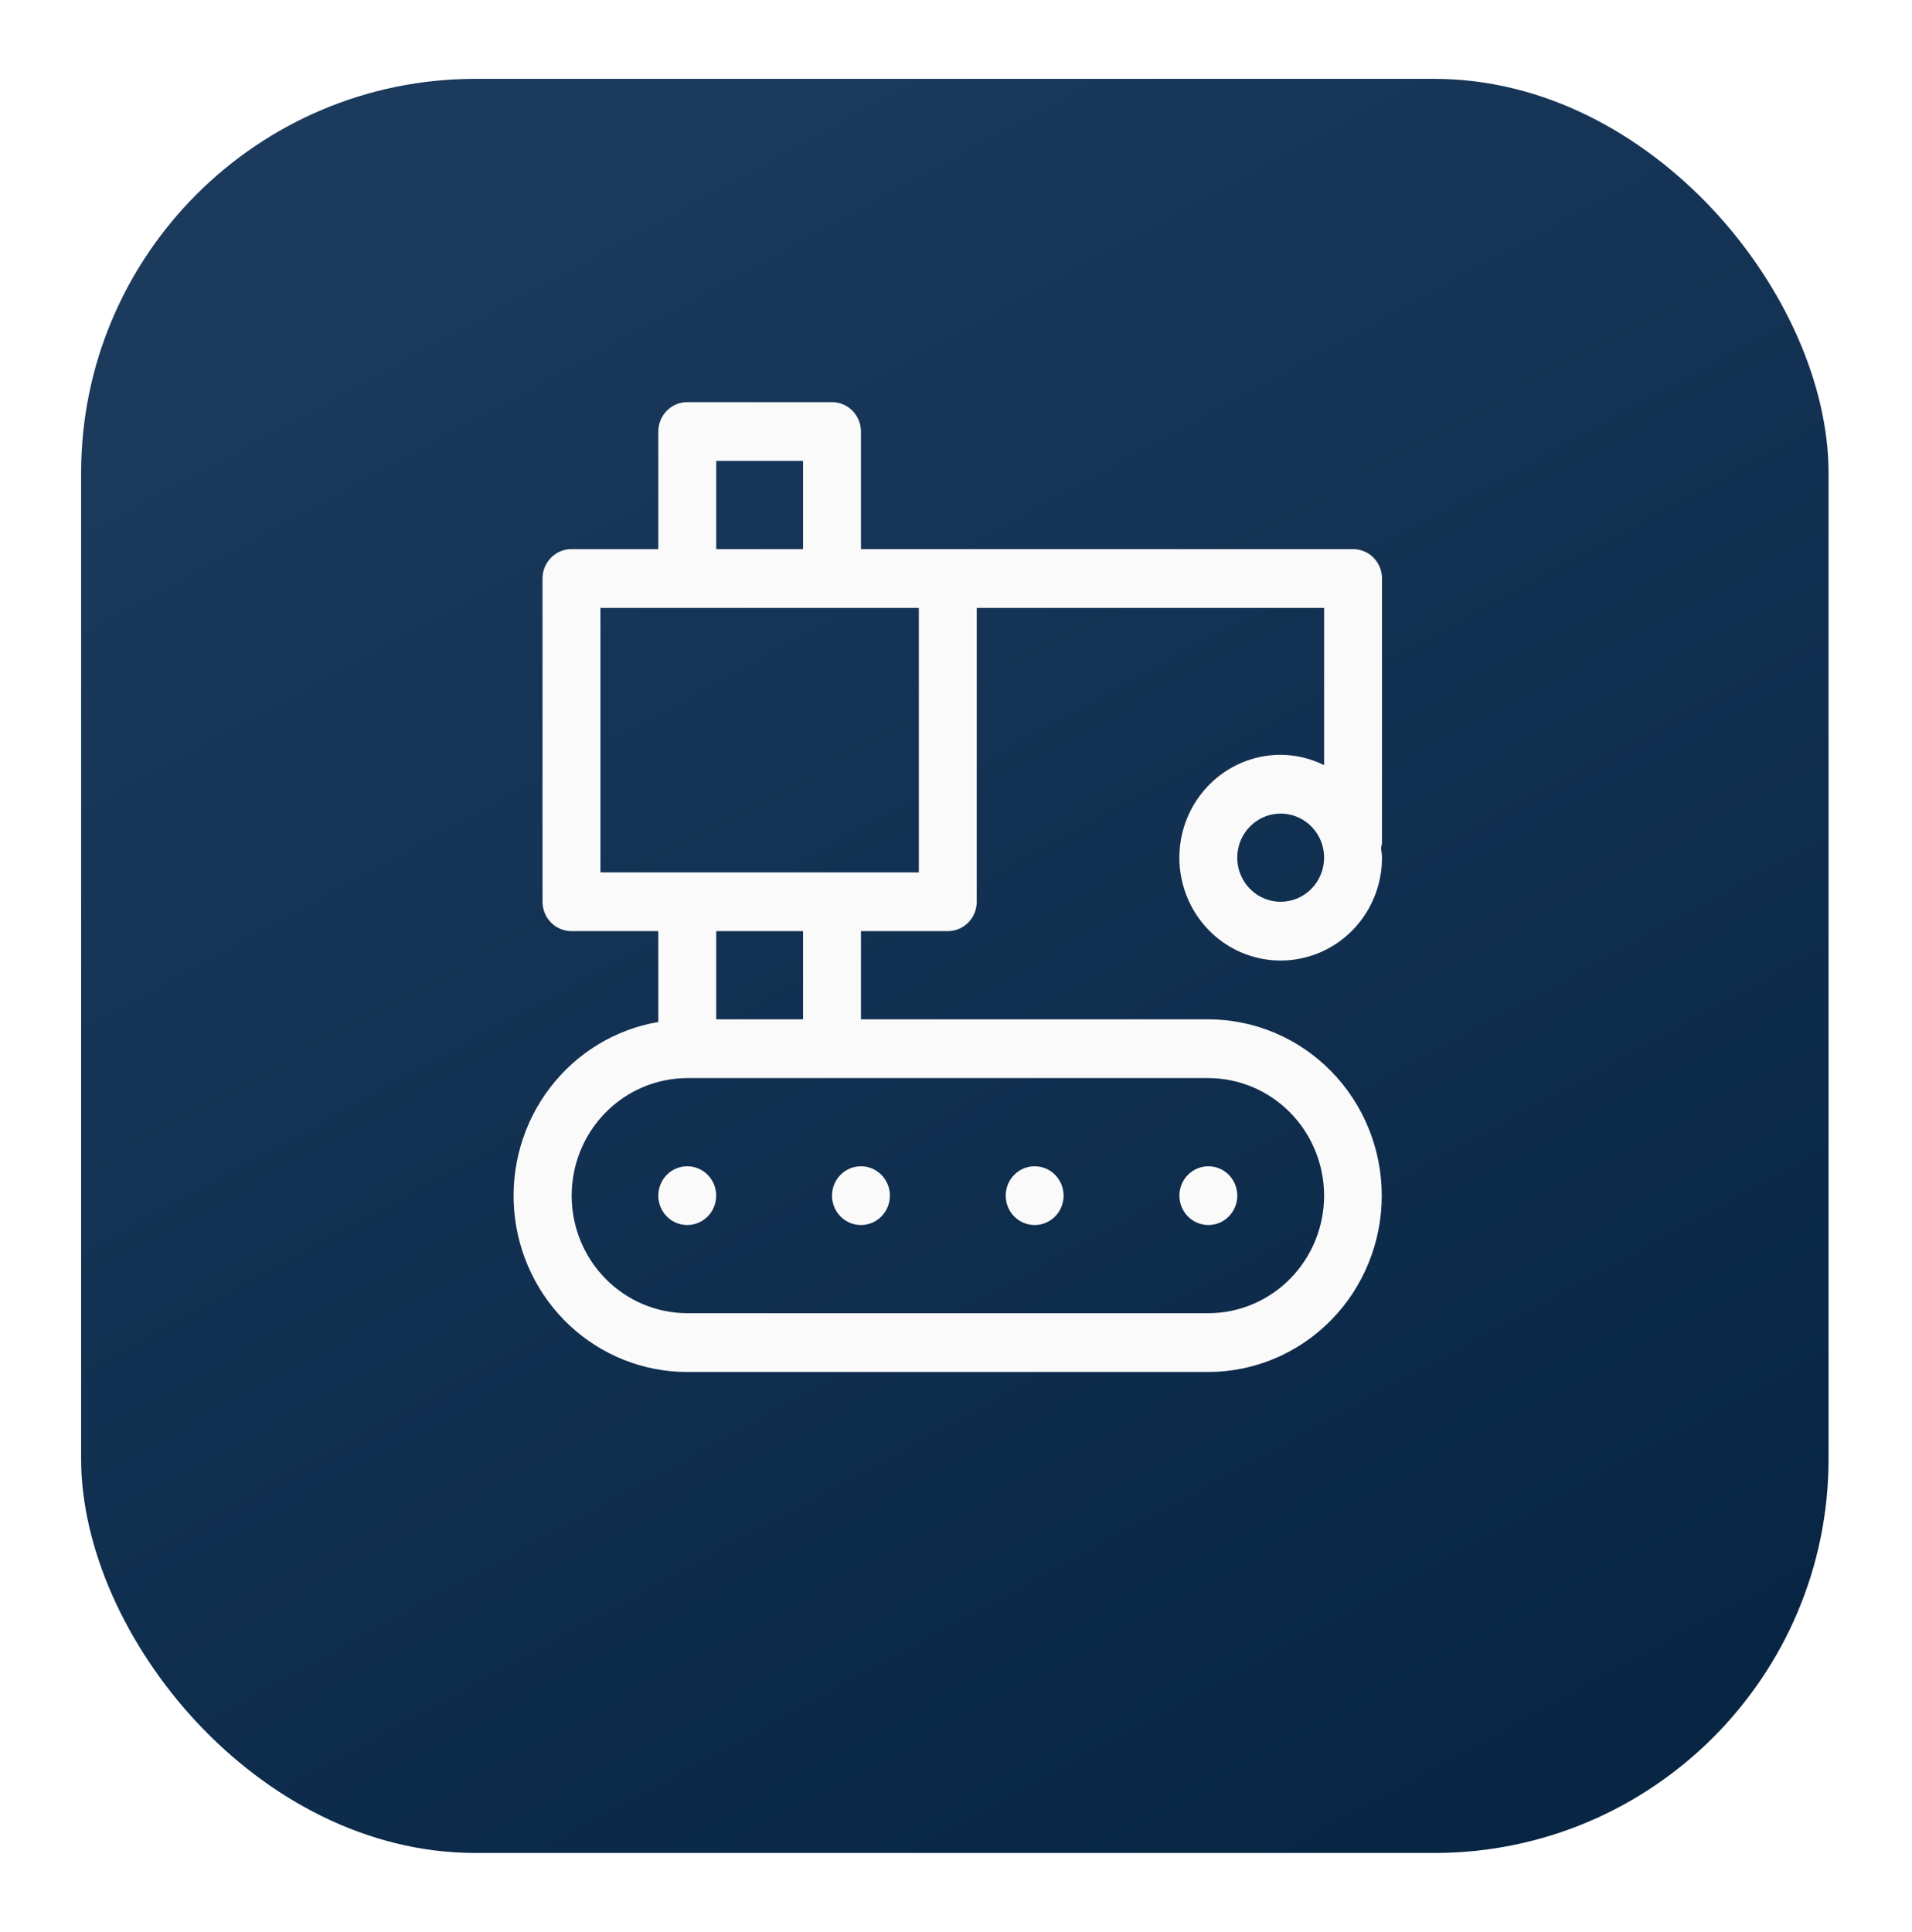
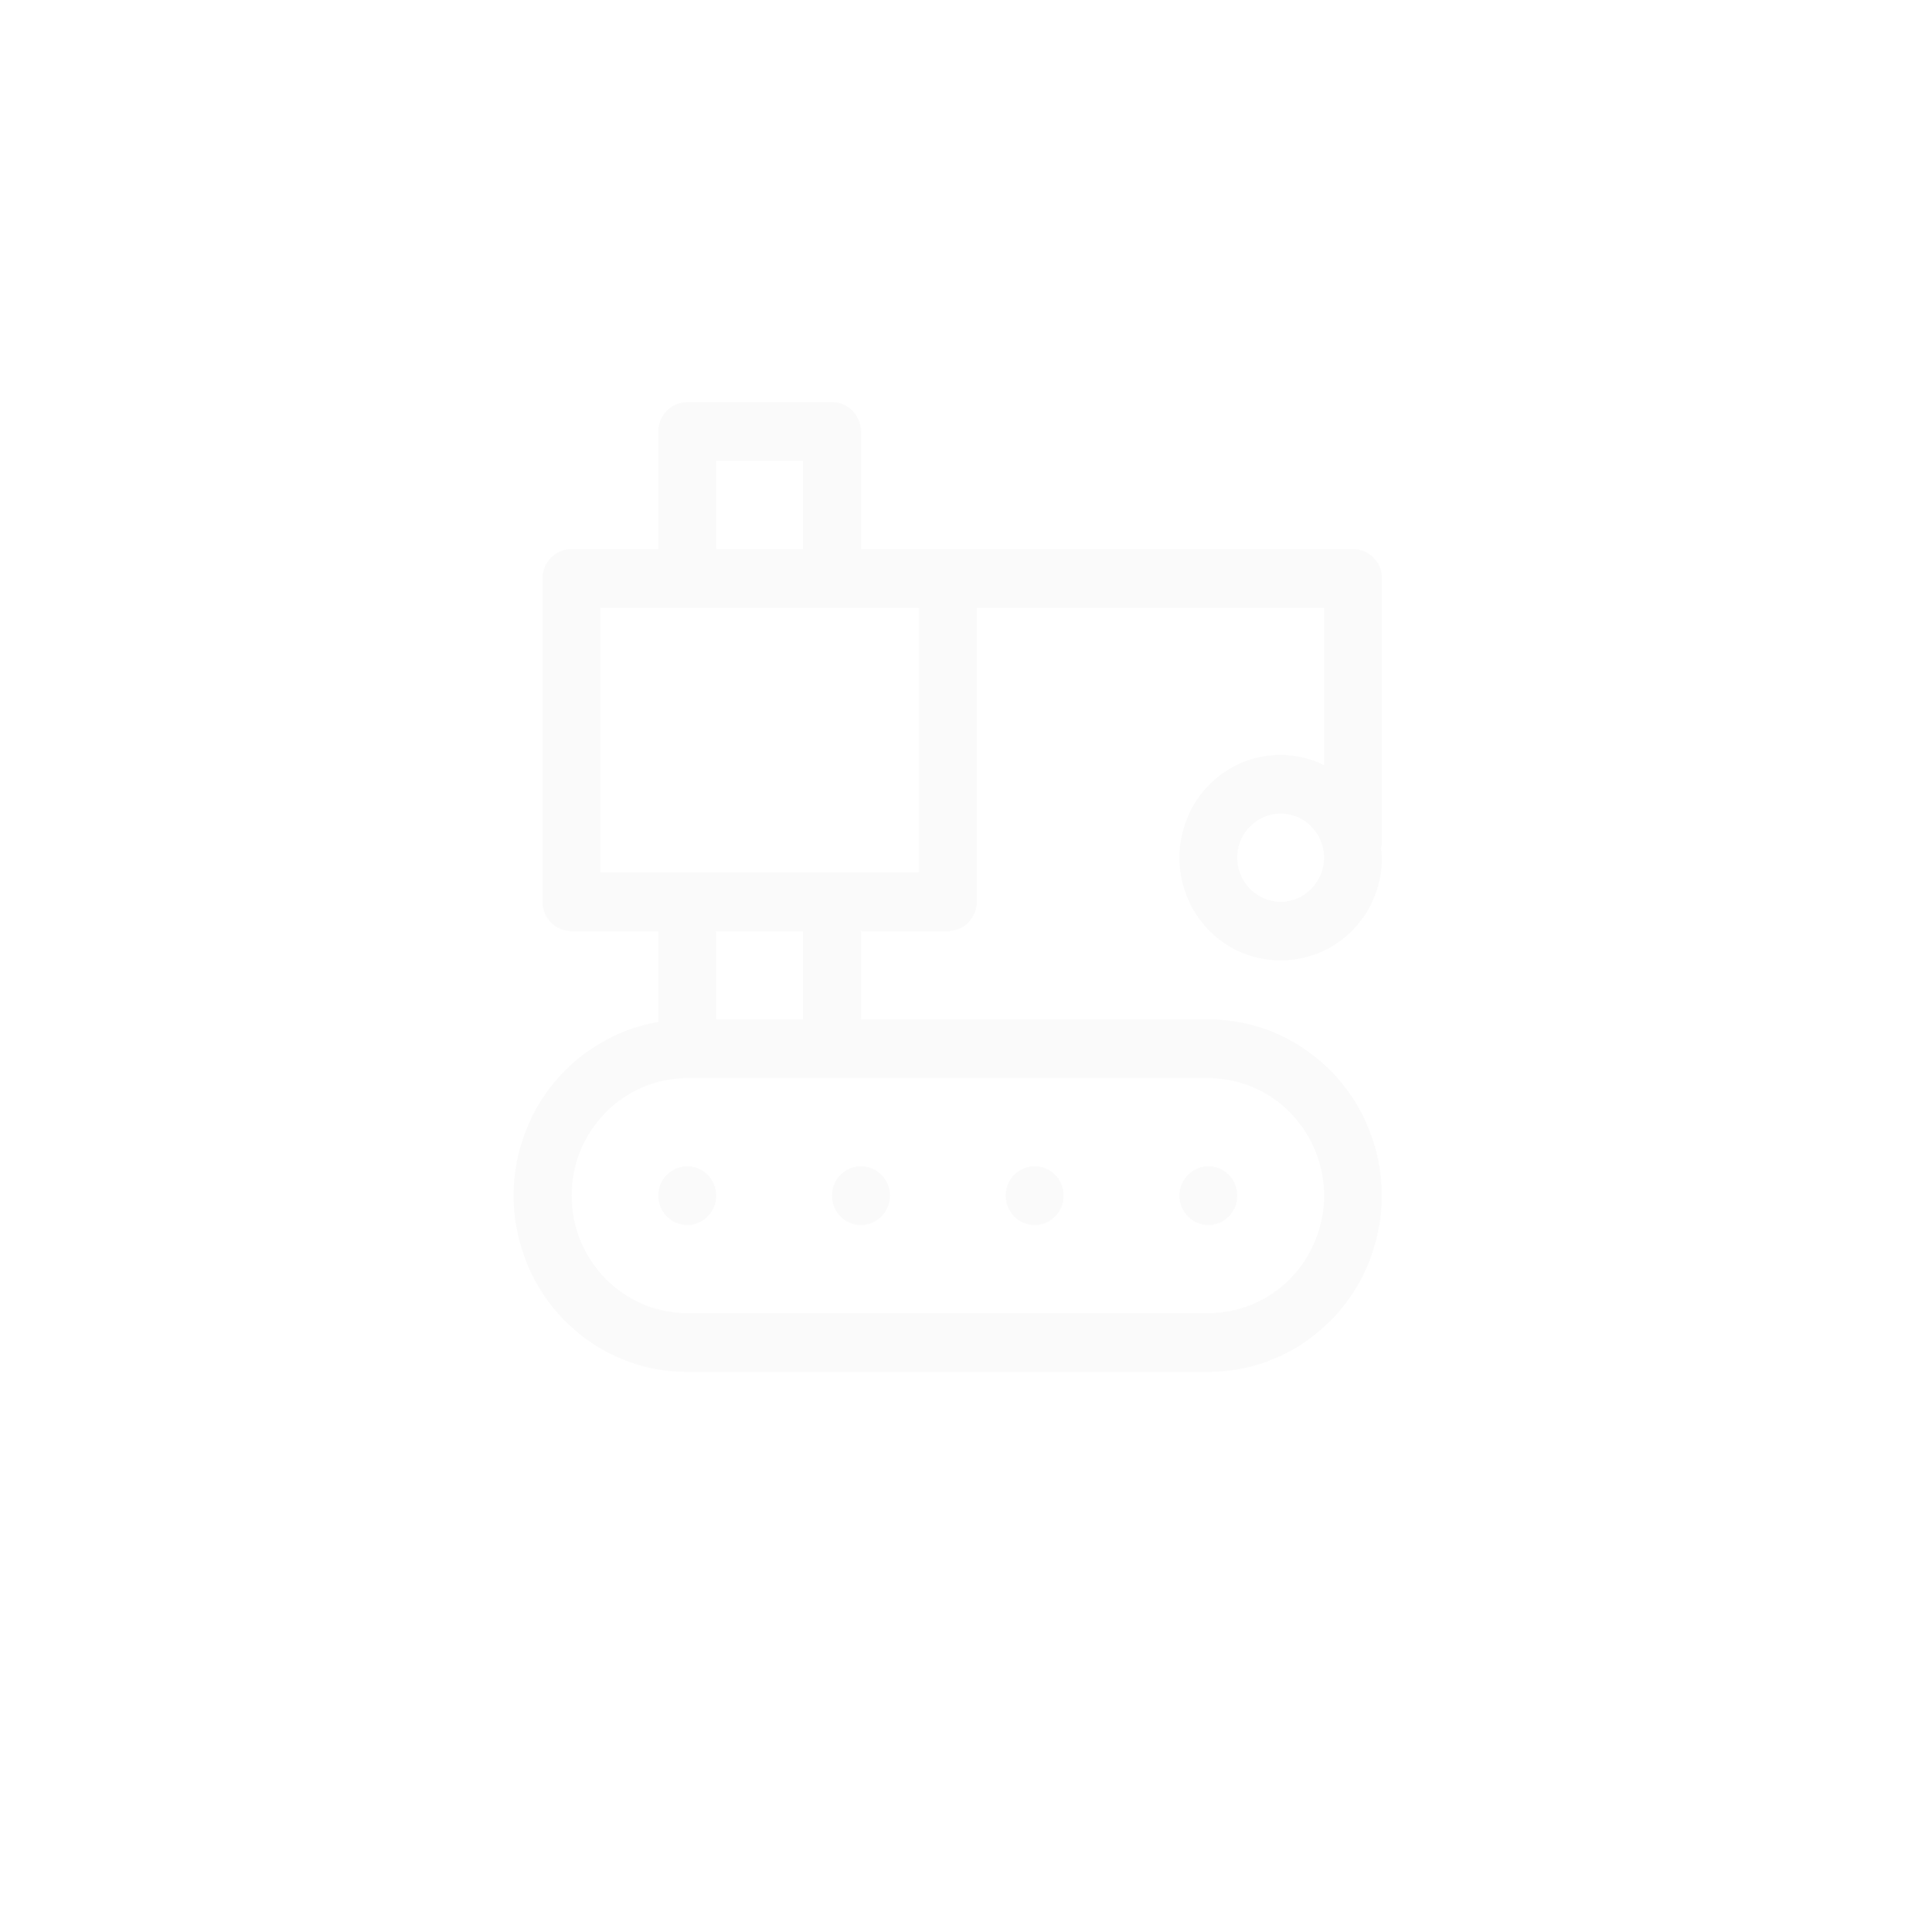
<svg xmlns="http://www.w3.org/2000/svg" width="97" height="98" viewBox="0 0 97 98" fill="none">
  <g filter="url(#filter0_d_1769_205)">
-     <rect x="4.115" width="88.652" height="90" rx="20" fill="url(#paint0_linear_1769_205)" />
-   </g>
+     </g>
  <path d="M34.865 62.145C35.676 62.145 36.334 61.478 36.334 60.654C36.334 59.831 35.676 59.164 34.865 59.164C34.054 59.164 33.397 59.831 33.397 60.654C33.397 61.478 34.054 62.145 34.865 62.145Z" fill="#FAFAFA" />
  <path d="M43.678 62.145C44.489 62.145 45.146 61.478 45.146 60.654C45.146 59.831 44.489 59.164 43.678 59.164C42.867 59.164 42.209 59.831 42.209 60.654C42.209 61.478 42.867 62.145 43.678 62.145Z" fill="#FAFAFA" />
  <path d="M52.49 62.145C53.301 62.145 53.959 61.478 53.959 60.654C53.959 59.831 53.301 59.164 52.49 59.164C51.679 59.164 51.022 59.831 51.022 60.654C51.022 61.478 51.679 62.145 52.49 62.145Z" fill="#FAFAFA" />
  <path d="M61.303 62.145C62.114 62.145 62.771 61.478 62.771 60.654C62.771 59.831 62.114 59.164 61.303 59.164C60.492 59.164 59.834 59.831 59.834 60.654C59.834 61.478 60.492 62.145 61.303 62.145Z" fill="#FAFAFA" />
  <path d="M70.112 29.346C70.112 28.95 69.957 28.571 69.682 28.292C69.406 28.012 69.033 27.855 68.643 27.855H43.678V21.891C43.678 21.496 43.523 21.117 43.248 20.837C42.972 20.558 42.599 20.4 42.209 20.4H34.866C34.477 20.4 34.103 20.558 33.828 20.837C33.553 21.117 33.398 21.496 33.398 21.891V27.855H28.992C28.603 27.855 28.229 28.012 27.954 28.292C27.678 28.571 27.523 28.95 27.523 29.346V45.746C27.523 46.141 27.678 46.52 27.954 46.8C28.229 47.079 28.603 47.236 28.992 47.236H33.398V51.844C31.22 52.216 29.259 53.407 27.904 55.178C26.55 56.95 25.901 59.173 26.086 61.408C26.27 63.642 27.276 65.725 28.902 67.242C30.529 68.76 32.657 69.601 34.866 69.6H61.3C63.635 69.597 65.874 68.653 67.523 66.976C69.173 65.298 70.1 63.025 70.1 60.655C70.1 58.284 69.173 56.011 67.523 54.334C65.874 52.656 63.635 51.712 61.3 51.709H43.678V47.236H48.083C48.473 47.236 48.846 47.079 49.122 46.8C49.397 46.52 49.552 46.141 49.552 45.746V30.837H67.175V38.815C66.489 38.474 65.736 38.295 64.972 38.291C63.955 38.291 62.962 38.597 62.116 39.17C61.271 39.744 60.612 40.559 60.223 41.512C59.834 42.466 59.732 43.515 59.931 44.527C60.129 45.539 60.619 46.469 61.337 47.199C62.056 47.929 62.972 48.426 63.969 48.627C64.966 48.828 66 48.725 66.939 48.33C67.878 47.935 68.681 47.266 69.246 46.408C69.811 45.55 70.112 44.541 70.112 43.509C70.112 43.339 70.078 43.178 70.062 43.013C70.086 42.931 70.103 42.848 70.112 42.764V29.346ZM36.335 23.382H40.741V27.855H36.335V23.382ZM67.175 60.655C67.173 62.236 66.554 63.752 65.452 64.87C64.351 65.987 62.858 66.616 61.3 66.618H34.866C33.31 66.615 31.818 65.986 30.719 64.868C29.619 63.75 29.002 62.234 29.002 60.655C29.002 59.075 29.619 57.559 30.719 56.441C31.818 55.323 33.31 54.694 34.866 54.691H61.3C62.858 54.693 64.351 55.322 65.452 56.44C66.554 57.558 67.173 59.074 67.175 60.655ZM40.741 51.709H36.335V47.236H40.741V51.709ZM46.615 44.255H30.461V30.837H46.615V44.255ZM64.972 45.746C64.536 45.746 64.11 45.614 63.748 45.369C63.386 45.123 63.103 44.774 62.937 44.365C62.77 43.956 62.726 43.507 62.811 43.073C62.896 42.639 63.106 42.241 63.414 41.928C63.722 41.615 64.115 41.402 64.542 41.316C64.969 41.23 65.412 41.274 65.815 41.443C66.218 41.612 66.561 41.899 66.804 42.267C67.046 42.635 67.175 43.067 67.175 43.509C67.174 44.102 66.942 44.671 66.529 45.09C66.116 45.509 65.556 45.745 64.972 45.746Z" fill="#FAFAFA" />
  <defs>
    <filter id="filter0_d_1769_205" x="0.115" y="0" width="96.652" height="98" filterUnits="userSpaceOnUse" color-interpolation-filters="sRGB">
      <feFlood flood-opacity="0" result="BackgroundImageFix" />
      <feColorMatrix in="SourceAlpha" type="matrix" values="0 0 0 0 0 0 0 0 0 0 0 0 0 0 0 0 0 0 127 0" result="hardAlpha" />
      <feOffset dy="4" />
      <feGaussianBlur stdDeviation="2" />
      <feComposite in2="hardAlpha" operator="out" />
      <feColorMatrix type="matrix" values="0 0 0 0 0 0 0 0 0 0 0 0 0 0 0 0 0 0 0.2 0" />
      <feBlend mode="normal" in2="BackgroundImageFix" result="effect1_dropShadow_1769_205" />
      <feBlend mode="normal" in="SourceGraphic" in2="effect1_dropShadow_1769_205" result="shape" />
    </filter>
    <linearGradient id="paint0_linear_1769_205" x1="24.974" y1="5.294" x2="70.881" y2="89.422" gradientUnits="userSpaceOnUse">
      <stop stop-color="#1B3A5C" />
      <stop offset="1" stop-color="#082544" />
    </linearGradient>
  </defs>
</svg>